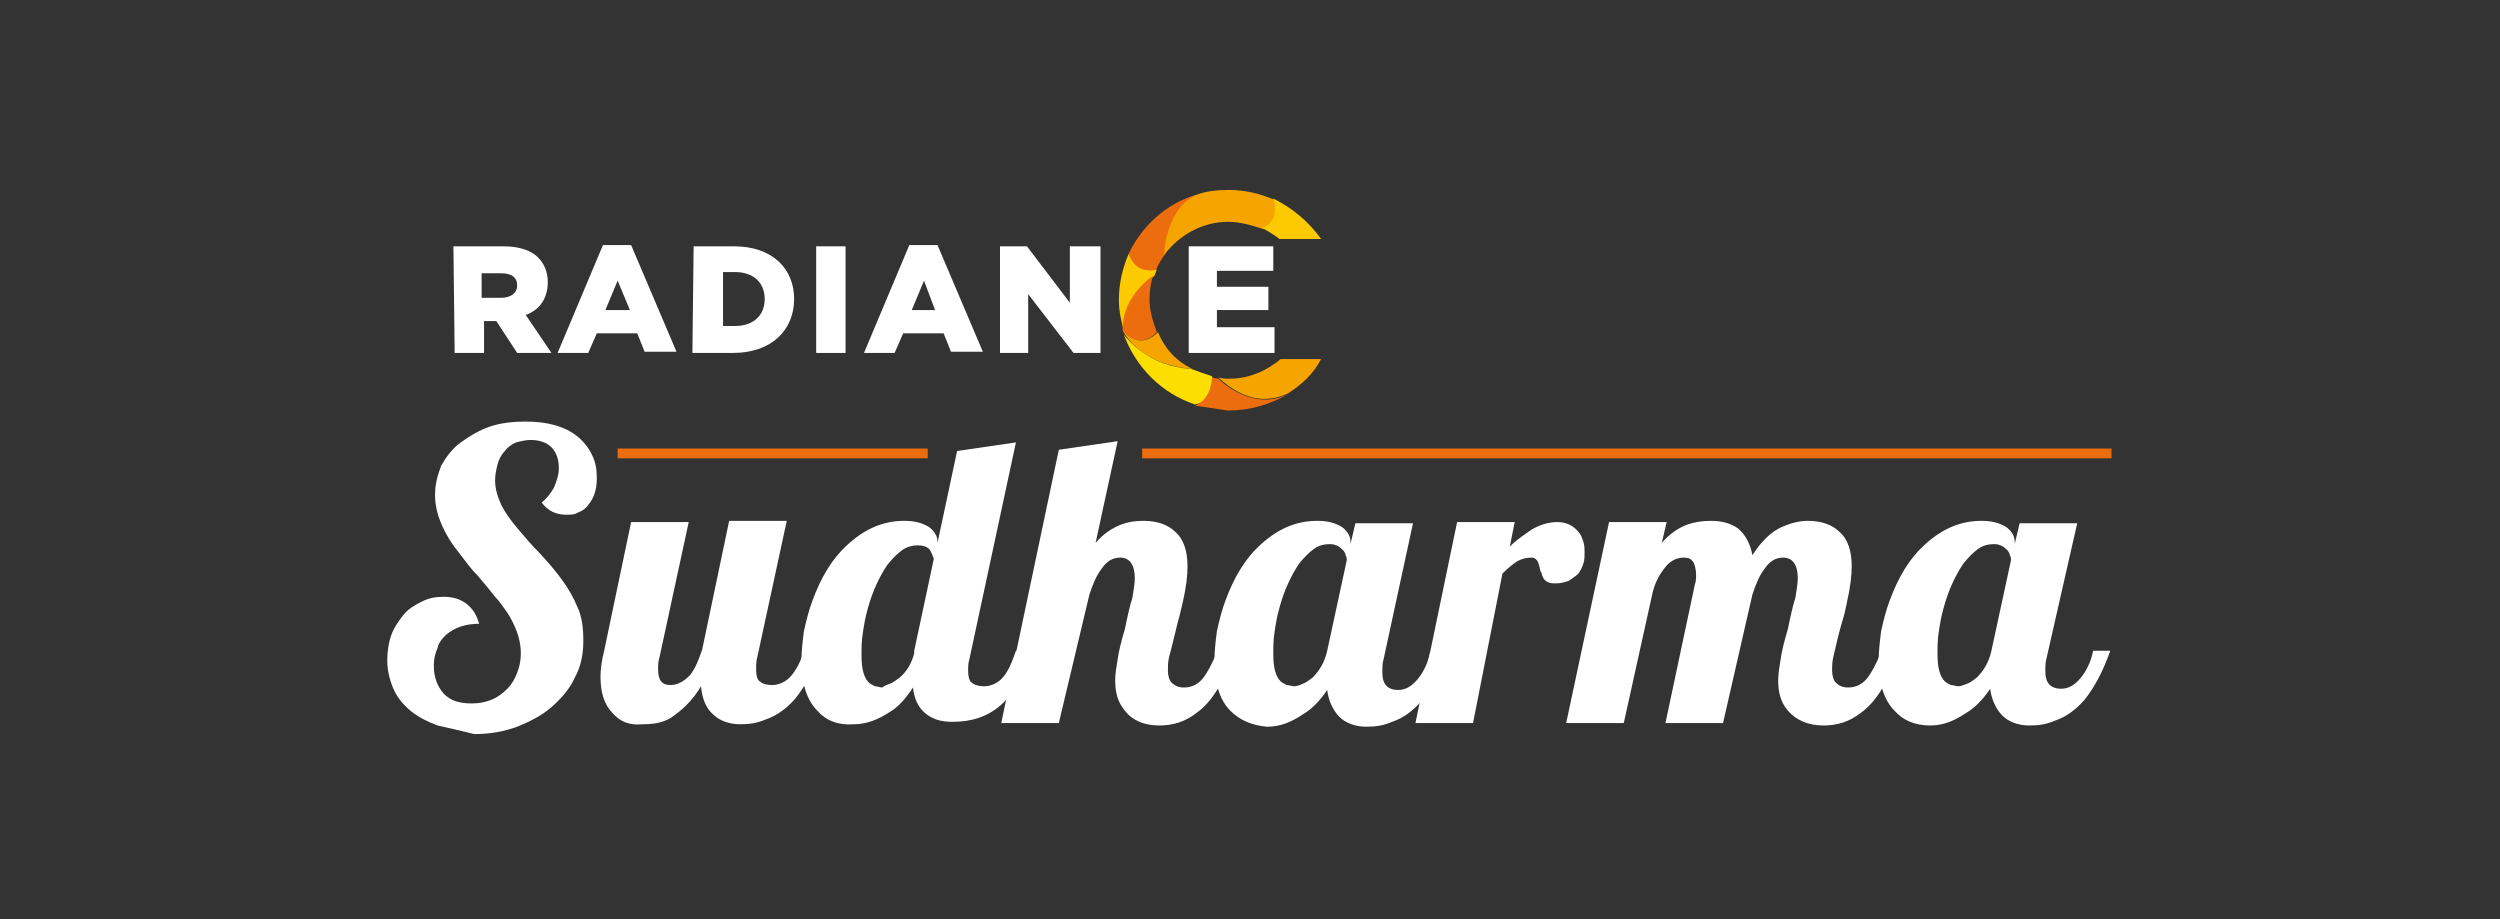
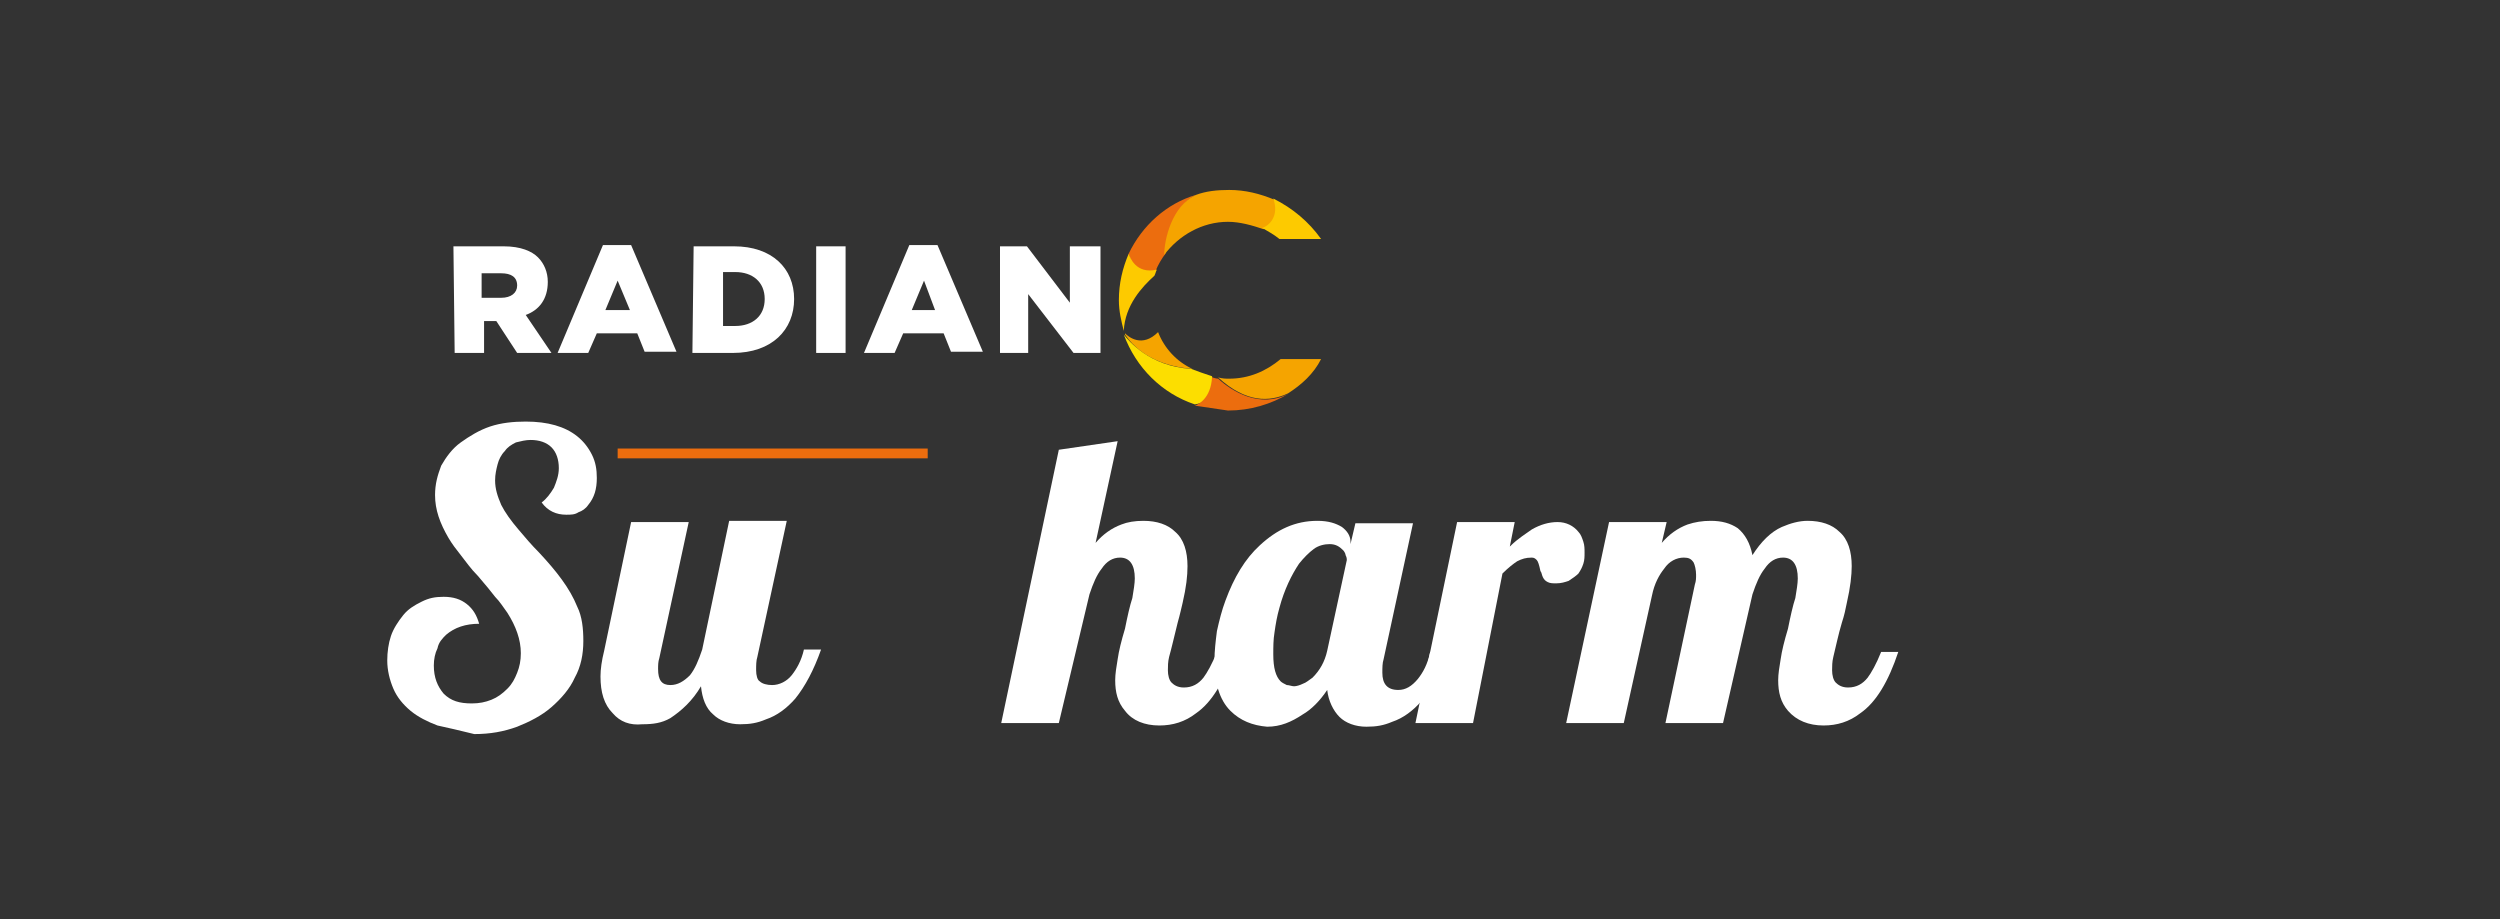
<svg xmlns="http://www.w3.org/2000/svg" version="1.1" id="Layer_1" x="0px" y="0px" viewBox="0 0 204 75" style="enable-background:new 0 0 204 75;" xml:space="preserve">
  <rect x="0" y="0" width="204" height="75" fill="#333333" stroke="none" />
  <style type="text/css">
	.st0{display:none;fill-rule:evenodd;clip-rule:evenodd;fill:#1E1E1E;}
	.st1{fill-rule:evenodd;clip-rule:evenodd;fill:#FFFFFF;}
	.st2{fill-rule:evenodd;clip-rule:evenodd;fill:#EC6D0E;}
	.st3{fill-rule:evenodd;clip-rule:evenodd;fill:#FDCA00;}
	.st4{fill-rule:evenodd;clip-rule:evenodd;fill:#F5A400;}
	.st5{fill-rule:evenodd;clip-rule:evenodd;fill:#FCDE00;}
	.st6{fill:#FFFFFF;}
	.st7{fill:#EC6D0E;}
</style>
  <rect x="-50.5" class="st0" width="305" height="75" />
  <g>
    <g>
      <path class="st1" d="M40.9,24.3c0.8,0,1.3-0.4,1.3-1l0,0c0-0.7-0.5-1-1.3-1h-1.6v2H40.9L40.9,24.3z M37,20.1h4.1    c1.4,0,2.3,0.4,2.8,0.9s0.8,1.2,0.8,2l0,0c0,1.4-0.7,2.3-1.8,2.7l2.1,3.1h-2.8l-1.7-2.6l0,0h-1v2.6h-2.4L37,20.1L37,20.1z" />
      <path class="st1" d="M51.4,25.3l-1-2.4l-1,2.4H51.4L51.4,25.3z M49.2,20h2.3l3.7,8.7h-2.6L52,27.2h-3.3L48,28.8h-2.5L49.2,20z" />
      <path class="st1" d="M60,26.6c1.4,0,2.4-0.8,2.4-2.2l0,0c0-1.4-1-2.2-2.4-2.2h-1v4.4L60,26.6L60,26.6z M56.6,20.1h3.3    c3.1,0,4.9,1.8,4.9,4.3l0,0c0,2.5-1.8,4.4-5,4.4h-3.3L56.6,20.1L56.6,20.1z" />
      <rect x="66.6" y="20.1" class="st1" width="2.4" height="8.7" />
      <path class="st1" d="M76.3,25.3l-0.9-2.4l-1,2.4H76.3L76.3,25.3z M74.2,20h2.3l3.7,8.7h-2.6L77,27.2h-3.3L73,28.8h-2.5L74.2,20z" />
      <polygon class="st1" points="81.6,20.1 83.8,20.1 87.3,24.7 87.3,20.1 89.8,20.1 89.8,28.8 87.6,28.8 83.9,24 83.9,28.8     81.6,28.8   " />
-       <polygon class="st1" points="97,20.1 103.9,20.1 103.9,22.1 99.3,22.1 99.3,23.4 103.5,23.4 103.5,25.3 99.3,25.3 99.3,26.7     104,26.7 104,28.8 97,28.8   " />
      <path class="st2" d="M92.1,20.7c0.1,0.4,0.4,1.7,2.2,1.4c0.2-0.5,0.5-1,0.8-1.4c0.2-1.5,0.8-4,2.5-4.8    C95.2,16.6,93.2,18.4,92.1,20.7z" />
      <path class="st3" d="M92.1,20.7c-0.5,1.2-0.8,2.4-0.8,3.8c0,0.9,0.2,1.7,0.4,2.5c0.1-2.1,1.5-3.6,2.5-4.5c0.1-0.2,0.1-0.3,0.2-0.5    C92.7,22.4,92.2,21,92.1,20.7z" />
-       <path class="st2" d="M93.8,24.4c0-0.6,0.1-1.4,0.3-1.9c-1,0.7-2.5,2.2-2.5,4.4c0,0.1,0.1,0.2,0.1,0.3c0.3,0.3,1.5,1.2,2.7-0.1    C94.1,26.3,93.8,25.4,93.8,24.4z" />
      <path class="st4" d="M94.5,27.1c-1.3,1.3-2.4,0.4-2.7,0.1v0.1c1.5,2.2,4.1,2.7,5.5,2.8C96,29.5,95,28.4,94.5,27.1z" />
      <path class="st5" d="M97.5,33c1.4-0.2,1.6-1.5,1.4-2.3c-0.6-0.2-1.2-0.4-1.7-0.6c-3.4-0.2-5.1-2.3-5.5-2.8    C92.7,30,94.8,32.1,97.5,33" />
      <path class="st2" d="M100.2,33.5c1.8,0,3.5-0.5,5-1.4c-2.4,1.3-4.7-0.2-5.8-1.2c-0.2,0-0.4-0.1-0.5-0.1c-0.1,1.7-1.1,2.2-1.4,2.3" />
      <path class="st4" d="M104.5,29.3c-1.2,1-2.6,1.6-4.2,1.6c-0.3,0-0.5,0-0.9-0.1c2.3,2.1,4.2,2,5.7,1.3c1.1-0.7,2.1-1.6,2.7-2.8    C107.3,29.3,104.7,29.3,104.5,29.3z" />
      <path class="st4" d="M97.6,15.9c-2,0.9-2.6,3.7-2.6,4.9c1.2-1.6,3.1-2.7,5.2-2.7c1,0,2,0.3,2.9,0.6c1.5-0.5,1.1-2,0.9-2.4    c-1.2-0.5-2.4-0.8-3.7-0.8C99.3,15.5,98.4,15.6,97.6,15.9z" />
      <path class="st3" d="M103.9,16.2c0.5,1.4-0.3,2.2-0.9,2.4c0.5,0.3,0.9,0.5,1.4,0.9h3.4C106.8,18.1,105.5,17,103.9,16.2z" />
    </g>
    <g>
      <path class="st6" d="M35.7,59.2c-0.8-0.3-1.6-0.7-2.2-1.2c-0.6-0.5-1.1-1.1-1.4-1.8c-0.3-0.7-0.5-1.5-0.5-2.3c0-0.7,0.1-1.4,0.3-2    c0.2-0.6,0.6-1.2,1-1.7s0.9-0.8,1.5-1.1s1.1-0.4,1.8-0.4c0.8,0,1.4,0.2,1.9,0.6c0.5,0.4,0.8,0.9,1,1.6c-1.1,0-2,0.3-2.7,0.9    c-0.3,0.3-0.6,0.6-0.7,1.1c-0.2,0.4-0.3,0.9-0.3,1.4c0,1,0.3,1.7,0.8,2.3c0.6,0.6,1.3,0.8,2.3,0.8c0.6,0,1.1-0.1,1.6-0.3    s0.9-0.5,1.3-0.9c0.4-0.4,0.6-0.8,0.8-1.3s0.3-1,0.3-1.6c0-1.1-0.4-2.2-1.1-3.3c-0.3-0.4-0.6-0.9-1-1.3c-0.3-0.4-0.8-1-1.4-1.7    c-0.6-0.6-1-1.2-1.4-1.7s-0.7-0.9-1-1.4c-0.7-1.2-1.1-2.3-1.1-3.5c0-0.9,0.2-1.6,0.5-2.4c0.4-0.7,0.9-1.4,1.6-1.9    c0.7-0.5,1.5-1,2.4-1.3s1.9-0.4,2.9-0.4c1.8,0,3.2,0.4,4.2,1.2c0.5,0.4,0.9,0.9,1.2,1.5s0.4,1.2,0.4,1.9c0,0.9-0.2,1.6-0.7,2.2    c-0.2,0.3-0.5,0.5-0.8,0.6c-0.3,0.2-0.6,0.2-1,0.2c-0.8,0-1.5-0.3-2-1c0.4-0.3,0.7-0.7,1-1.2c0.2-0.5,0.4-1,0.4-1.6    c0-0.7-0.2-1.3-0.6-1.7c-0.4-0.4-1-0.6-1.7-0.6c-0.4,0-0.8,0.1-1.2,0.2c-0.4,0.2-0.7,0.4-0.9,0.7c-0.3,0.3-0.5,0.7-0.6,1.1    c-0.1,0.4-0.2,0.8-0.2,1.3c0,0.7,0.2,1.3,0.5,2c0.3,0.6,0.8,1.3,1.4,2c0.5,0.6,1.1,1.3,1.7,1.9c1.4,1.5,2.5,2.9,3.1,4.4    c0.4,0.8,0.5,1.8,0.5,2.8c0,1.1-0.2,2.1-0.7,3c-0.4,0.9-1.1,1.7-1.9,2.4c-0.8,0.7-1.8,1.2-2.8,1.6c-1.1,0.4-2.2,0.6-3.5,0.6    C37.5,59.6,36.6,59.4,35.7,59.2z" />
      <path class="st6" d="M50,58.2c-0.7-0.7-1-1.7-1-3c0-0.6,0.1-1.3,0.3-2.1l2.2-10.5h4.7l-2.4,11.1c-0.1,0.3-0.1,0.6-0.1,0.9    c0,0.9,0.3,1.3,1,1.3c0.6,0,1.1-0.3,1.6-0.8c0.4-0.5,0.7-1.2,1-2.1l2.2-10.5h4.7l-2.4,11.1c-0.1,0.3-0.1,0.7-0.1,1.1    c0,0.4,0.1,0.8,0.3,0.9c0.2,0.2,0.6,0.3,1,0.3c0.6,0,1.2-0.3,1.6-0.8s0.8-1.2,1-2.1H67c-0.6,1.7-1.3,3-2.1,4    c-0.7,0.8-1.5,1.4-2.4,1.7c-0.7,0.3-1.3,0.4-2.1,0.4c-0.9,0-1.7-0.3-2.2-0.8c-0.6-0.5-0.9-1.3-1-2.3c-0.7,1.2-1.6,2-2.5,2.6    c-0.7,0.4-1.4,0.5-2.3,0.5C51.4,59.2,50.6,58.9,50,58.2z" />
-       <path class="st6" d="M66.7,58c-0.9-0.9-1.3-2.3-1.3-4.1c0-0.8,0.1-1.6,0.2-2.4c0.2-0.9,0.4-1.7,0.7-2.5c0.7-1.9,1.6-3.4,2.8-4.5    c1.4-1.3,2.9-2,4.7-2c0.9,0,1.5,0.2,2,0.5c0.4,0.3,0.7,0.7,0.7,1.2v0.1l1.6-7.5l4.8-0.7l-3.8,17.7c-0.1,0.3-0.1,0.6-0.1,1    c0,0.4,0.1,0.8,0.3,0.9c0.2,0.2,0.6,0.3,1,0.3c0.6,0,1.2-0.3,1.6-0.8s0.7-1.2,1-2.1h1.4C83.8,54.8,83,56,82.2,57    c-0.7,0.8-1.5,1.3-2.4,1.6c-0.6,0.2-1.3,0.3-2.1,0.3c-0.9,0-1.6-0.2-2.2-0.7s-0.9-1.2-1-2.1c-0.6,0.9-1.2,1.6-1.9,2    c-0.9,0.6-1.9,1-2.9,1C68.4,59.2,67.4,58.8,66.7,58z M72.6,55.8c0.3-0.1,0.5-0.3,0.8-0.5c0.6-0.5,1-1.2,1.2-2v-0.2l1.6-7.5    c-0.1-0.3-0.2-0.5-0.3-0.7c-0.2-0.3-0.6-0.4-1-0.4s-0.9,0.1-1.3,0.4s-0.8,0.7-1.2,1.2c-0.6,0.9-1.2,2.1-1.6,3.6    c-0.2,0.7-0.3,1.3-0.4,2c-0.1,0.6-0.1,1.2-0.1,1.8c0,1.1,0.2,1.8,0.6,2.2c0.1,0.1,0.3,0.2,0.5,0.3c0.2,0,0.4,0.1,0.6,0.1    C72.1,56,72.3,55.9,72.6,55.8z" />
      <path class="st6" d="M91.8,58c-0.6-0.7-0.8-1.5-0.8-2.5c0-0.5,0.1-1.1,0.2-1.7c0.1-0.7,0.3-1.5,0.6-2.5c0.2-1,0.4-1.9,0.6-2.5    c0.1-0.6,0.2-1.2,0.2-1.6c0-1.1-0.4-1.7-1.2-1.7c-0.6,0-1.1,0.3-1.5,0.9c-0.4,0.5-0.7,1.2-1,2.1L86.4,59h-4.7l4.7-22.3l4.8-0.7    l-1.8,8.3c0.6-0.7,1.3-1.2,2.1-1.5c0.5-0.2,1.1-0.3,1.8-0.3c1.1,0,2,0.3,2.6,0.9c0.7,0.6,1,1.6,1,2.8c0,0.8-0.1,1.7-0.4,3    c-0.1,0.4-0.2,0.9-0.4,1.6c-0.3,1.2-0.5,2.1-0.7,2.8c-0.1,0.4-0.1,0.8-0.1,1.1c0,0.4,0.1,0.8,0.3,1c0.2,0.2,0.5,0.4,1,0.4    c0.7,0,1.2-0.3,1.6-0.8c0.3-0.4,0.7-1.1,1.1-2.1h1.4c-0.8,2.4-1.8,4.1-3.1,5c-0.9,0.7-1.9,1-3,1C93.4,59.2,92.4,58.8,91.8,58z" />
      <path class="st6" d="M100.4,58c-0.9-0.9-1.3-2.3-1.3-4.1c0-0.8,0.1-1.6,0.2-2.4c0.2-0.9,0.4-1.7,0.7-2.5c0.7-1.9,1.6-3.4,2.8-4.5    c1.4-1.3,2.9-2,4.7-2c0.9,0,1.5,0.2,2,0.5c0.4,0.3,0.7,0.7,0.7,1.2v0.2l0.4-1.7h4.7l-2.4,11.1c-0.1,0.3-0.1,0.7-0.1,1.1    c0,0.9,0.4,1.4,1.3,1.4c0.6,0,1.1-0.3,1.6-0.9c0.4-0.5,0.8-1.2,1-2.2h1.4c-0.6,1.7-1.3,3-2.1,4c-0.7,0.8-1.5,1.4-2.4,1.7    c-0.7,0.3-1.3,0.4-2.1,0.4c-0.9,0-1.7-0.3-2.2-0.8s-0.9-1.3-1-2.2c-0.6,0.9-1.3,1.6-2,2c-0.9,0.6-1.8,1-2.9,1    C102.2,59.2,101.2,58.8,100.4,58z M106.3,55.8c0.3-0.1,0.5-0.3,0.8-0.5c0.6-0.6,1-1.3,1.2-2.2l1.6-7.4c0-0.1,0-0.2-0.1-0.4    c0-0.1-0.1-0.3-0.2-0.4c-0.3-0.3-0.6-0.5-1.1-0.5c-0.4,0-0.9,0.1-1.3,0.4s-0.8,0.7-1.2,1.2c-0.6,0.9-1.2,2.1-1.6,3.6    c-0.2,0.7-0.3,1.3-0.4,2c-0.1,0.6-0.1,1.2-0.1,1.8c0,1.1,0.2,1.8,0.6,2.2c0.1,0.1,0.3,0.2,0.5,0.3c0.2,0,0.4,0.1,0.6,0.1    C105.8,56,106.1,55.9,106.3,55.8z" />
      <path class="st6" d="M118.9,42.6h4.7l-0.4,2c0.7-0.7,1.4-1.1,1.8-1.4c0.7-0.4,1.4-0.6,2.1-0.6s1.3,0.3,1.7,0.8    c0.2,0.2,0.3,0.5,0.4,0.8c0.1,0.3,0.1,0.6,0.1,0.9c0,0.3,0,0.6-0.1,0.9c-0.1,0.3-0.2,0.5-0.4,0.8c-0.2,0.2-0.5,0.4-0.8,0.6    c-0.3,0.1-0.6,0.2-1,0.2c-0.3,0-0.5,0-0.7-0.1s-0.3-0.2-0.4-0.4s-0.1-0.4-0.2-0.5c-0.1-0.5-0.2-0.8-0.3-0.9    c-0.1-0.1-0.2-0.2-0.4-0.2c-0.5,0-0.8,0.1-1.2,0.3c-0.3,0.2-0.7,0.5-1.2,1L120.2,59h-4.7L118.9,42.6z" />
      <path class="st6" d="M145.9,58c-0.6-0.7-0.8-1.5-0.8-2.5c0-0.5,0.1-1.1,0.2-1.7c0.1-0.7,0.3-1.5,0.6-2.5c0.2-1,0.4-1.9,0.6-2.5    c0.1-0.6,0.2-1.2,0.2-1.6c0-1.1-0.4-1.7-1.2-1.7c-0.6,0-1.1,0.3-1.5,0.9c-0.4,0.5-0.7,1.2-1,2.1L140.6,59h-4.7l2.4-11.3    c0.1-0.3,0.1-0.5,0.1-0.8c0-0.4-0.1-0.8-0.2-1c-0.2-0.3-0.4-0.4-0.8-0.4c-0.6,0-1.2,0.3-1.6,0.9c-0.4,0.5-0.8,1.2-1,2.2L132.5,59    h-4.7l3.5-16.4h4.7l-0.4,1.7c0.6-0.7,1.3-1.2,2.1-1.5c0.6-0.2,1.2-0.3,1.9-0.3c0.9,0,1.6,0.2,2.2,0.6c0.6,0.5,1,1.2,1.2,2.2    c0.7-1.1,1.5-1.9,2.4-2.3c0.7-0.3,1.4-0.5,2.1-0.5c1.1,0,2,0.3,2.6,0.9c0.7,0.6,1,1.6,1,2.8c0,0.7-0.1,1.7-0.4,3    c-0.1,0.5-0.2,1-0.4,1.6c-0.3,1-0.5,2-0.7,2.8c-0.1,0.4-0.1,0.8-0.1,1.1c0,0.4,0.1,0.8,0.3,1s0.5,0.4,1,0.4c0.7,0,1.2-0.3,1.6-0.8    c0.3-0.4,0.7-1.1,1.1-2.1h1.4c-0.8,2.4-1.8,4.1-3.1,5c-0.9,0.7-1.9,1-3,1C147.6,59.2,146.6,58.8,145.9,58z" />
-       <path class="st6" d="M154.6,58c-0.9-0.9-1.3-2.3-1.3-4.1c0-0.8,0.1-1.6,0.2-2.4c0.2-0.9,0.4-1.7,0.7-2.5c0.7-1.9,1.6-3.4,2.8-4.5    c1.4-1.3,2.9-2,4.7-2c0.9,0,1.5,0.2,2,0.5c0.4,0.3,0.7,0.7,0.7,1.2v0.2l0.4-1.7h4.7l-2.5,11c-0.1,0.3-0.1,0.7-0.1,1.1    c0,0.9,0.4,1.4,1.3,1.4c0.6,0,1.1-0.3,1.6-0.9c0.4-0.5,0.8-1.2,1-2.2h1.4c-0.6,1.7-1.3,3-2.1,4c-0.7,0.8-1.5,1.4-2.4,1.7    c-0.7,0.3-1.3,0.4-2.1,0.4c-0.9,0-1.7-0.3-2.2-0.8s-0.9-1.3-1-2.2c-0.6,0.9-1.3,1.6-2,2c-0.9,0.6-1.8,1-2.9,1    C156.3,59.2,155.3,58.8,154.6,58z M160.5,55.8c0.3-0.1,0.5-0.3,0.8-0.5c0.6-0.6,1-1.3,1.2-2.2l1.6-7.4c0-0.1,0-0.2-0.1-0.4    c0-0.1-0.1-0.3-0.2-0.4c-0.3-0.3-0.6-0.5-1.1-0.5c-0.4,0-0.9,0.1-1.3,0.4c-0.4,0.3-0.8,0.7-1.2,1.2c-0.6,0.9-1.2,2.1-1.6,3.6    c-0.2,0.7-0.3,1.3-0.4,2c-0.1,0.6-0.1,1.2-0.1,1.8c0,1.1,0.2,1.8,0.6,2.2c0.1,0.1,0.3,0.2,0.5,0.3c0.2,0,0.4,0.1,0.6,0.1    C160,56,160.2,55.9,160.5,55.8z" />
    </g>
    <rect x="50.4" y="36.6" class="st7" width="25.3" height="0.8" />
-     <rect x="93.2" y="36.6" class="st7" width="79.1" height="0.8" />
  </g>
</svg>